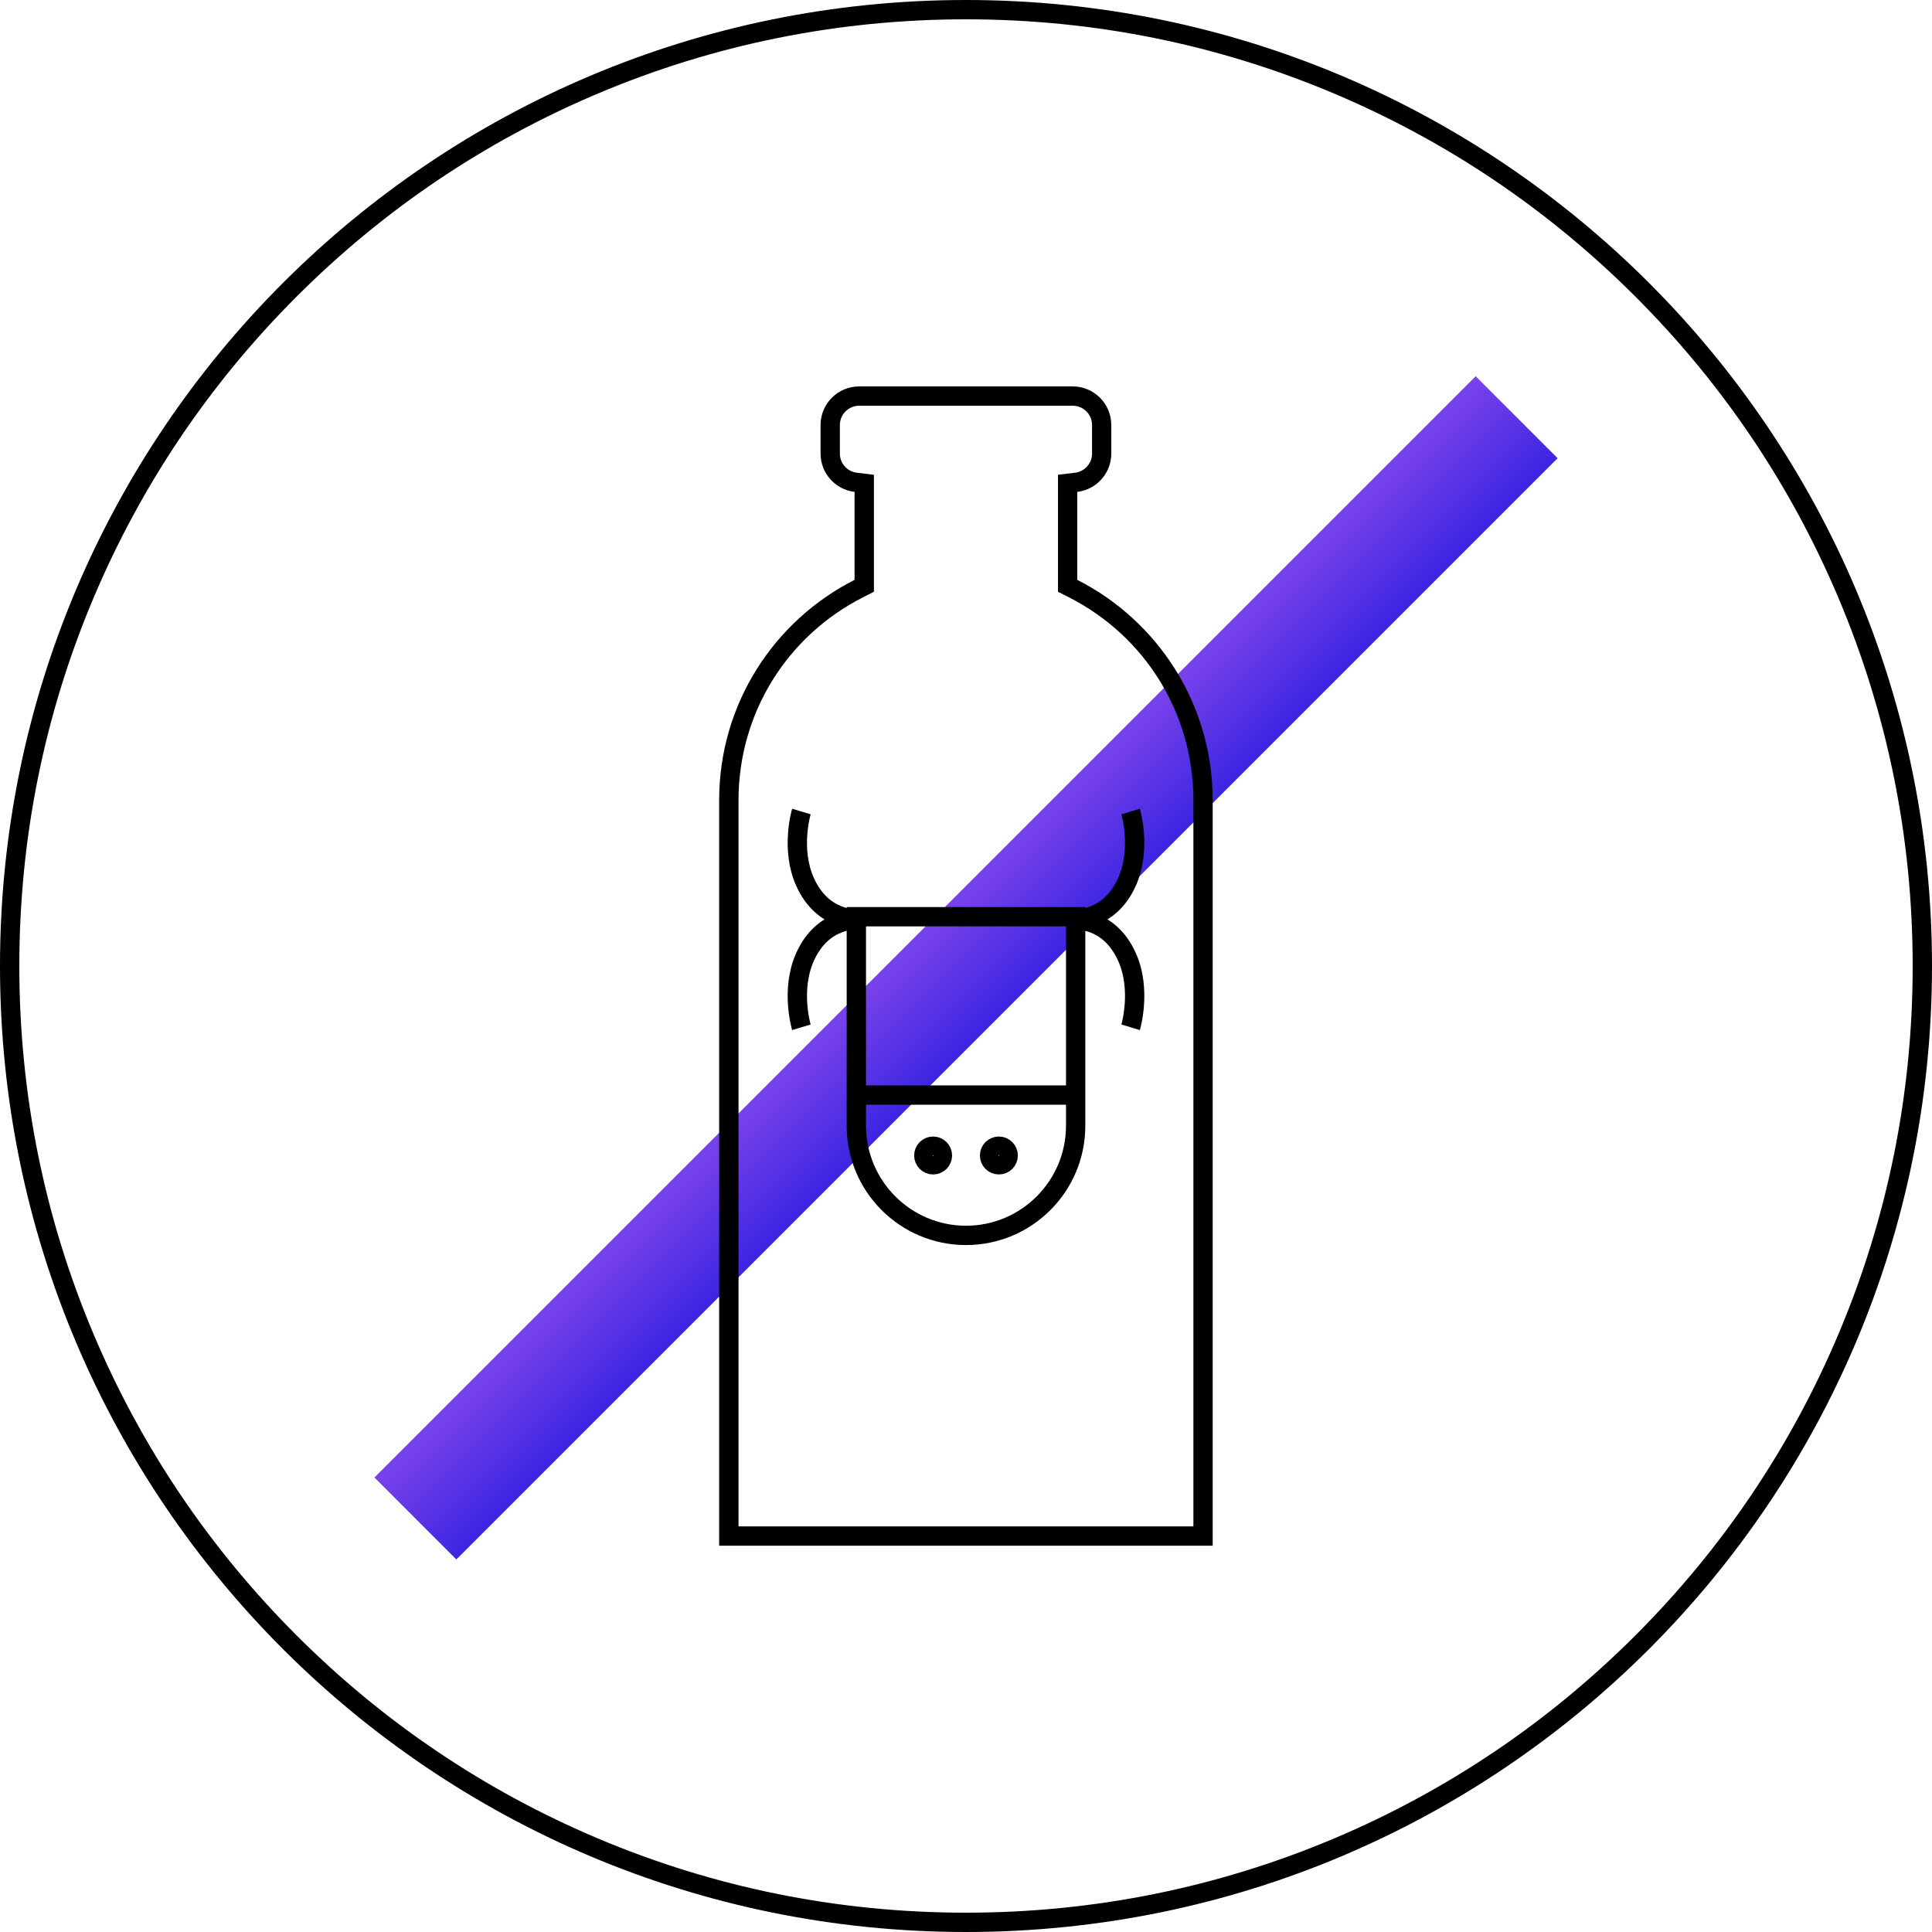
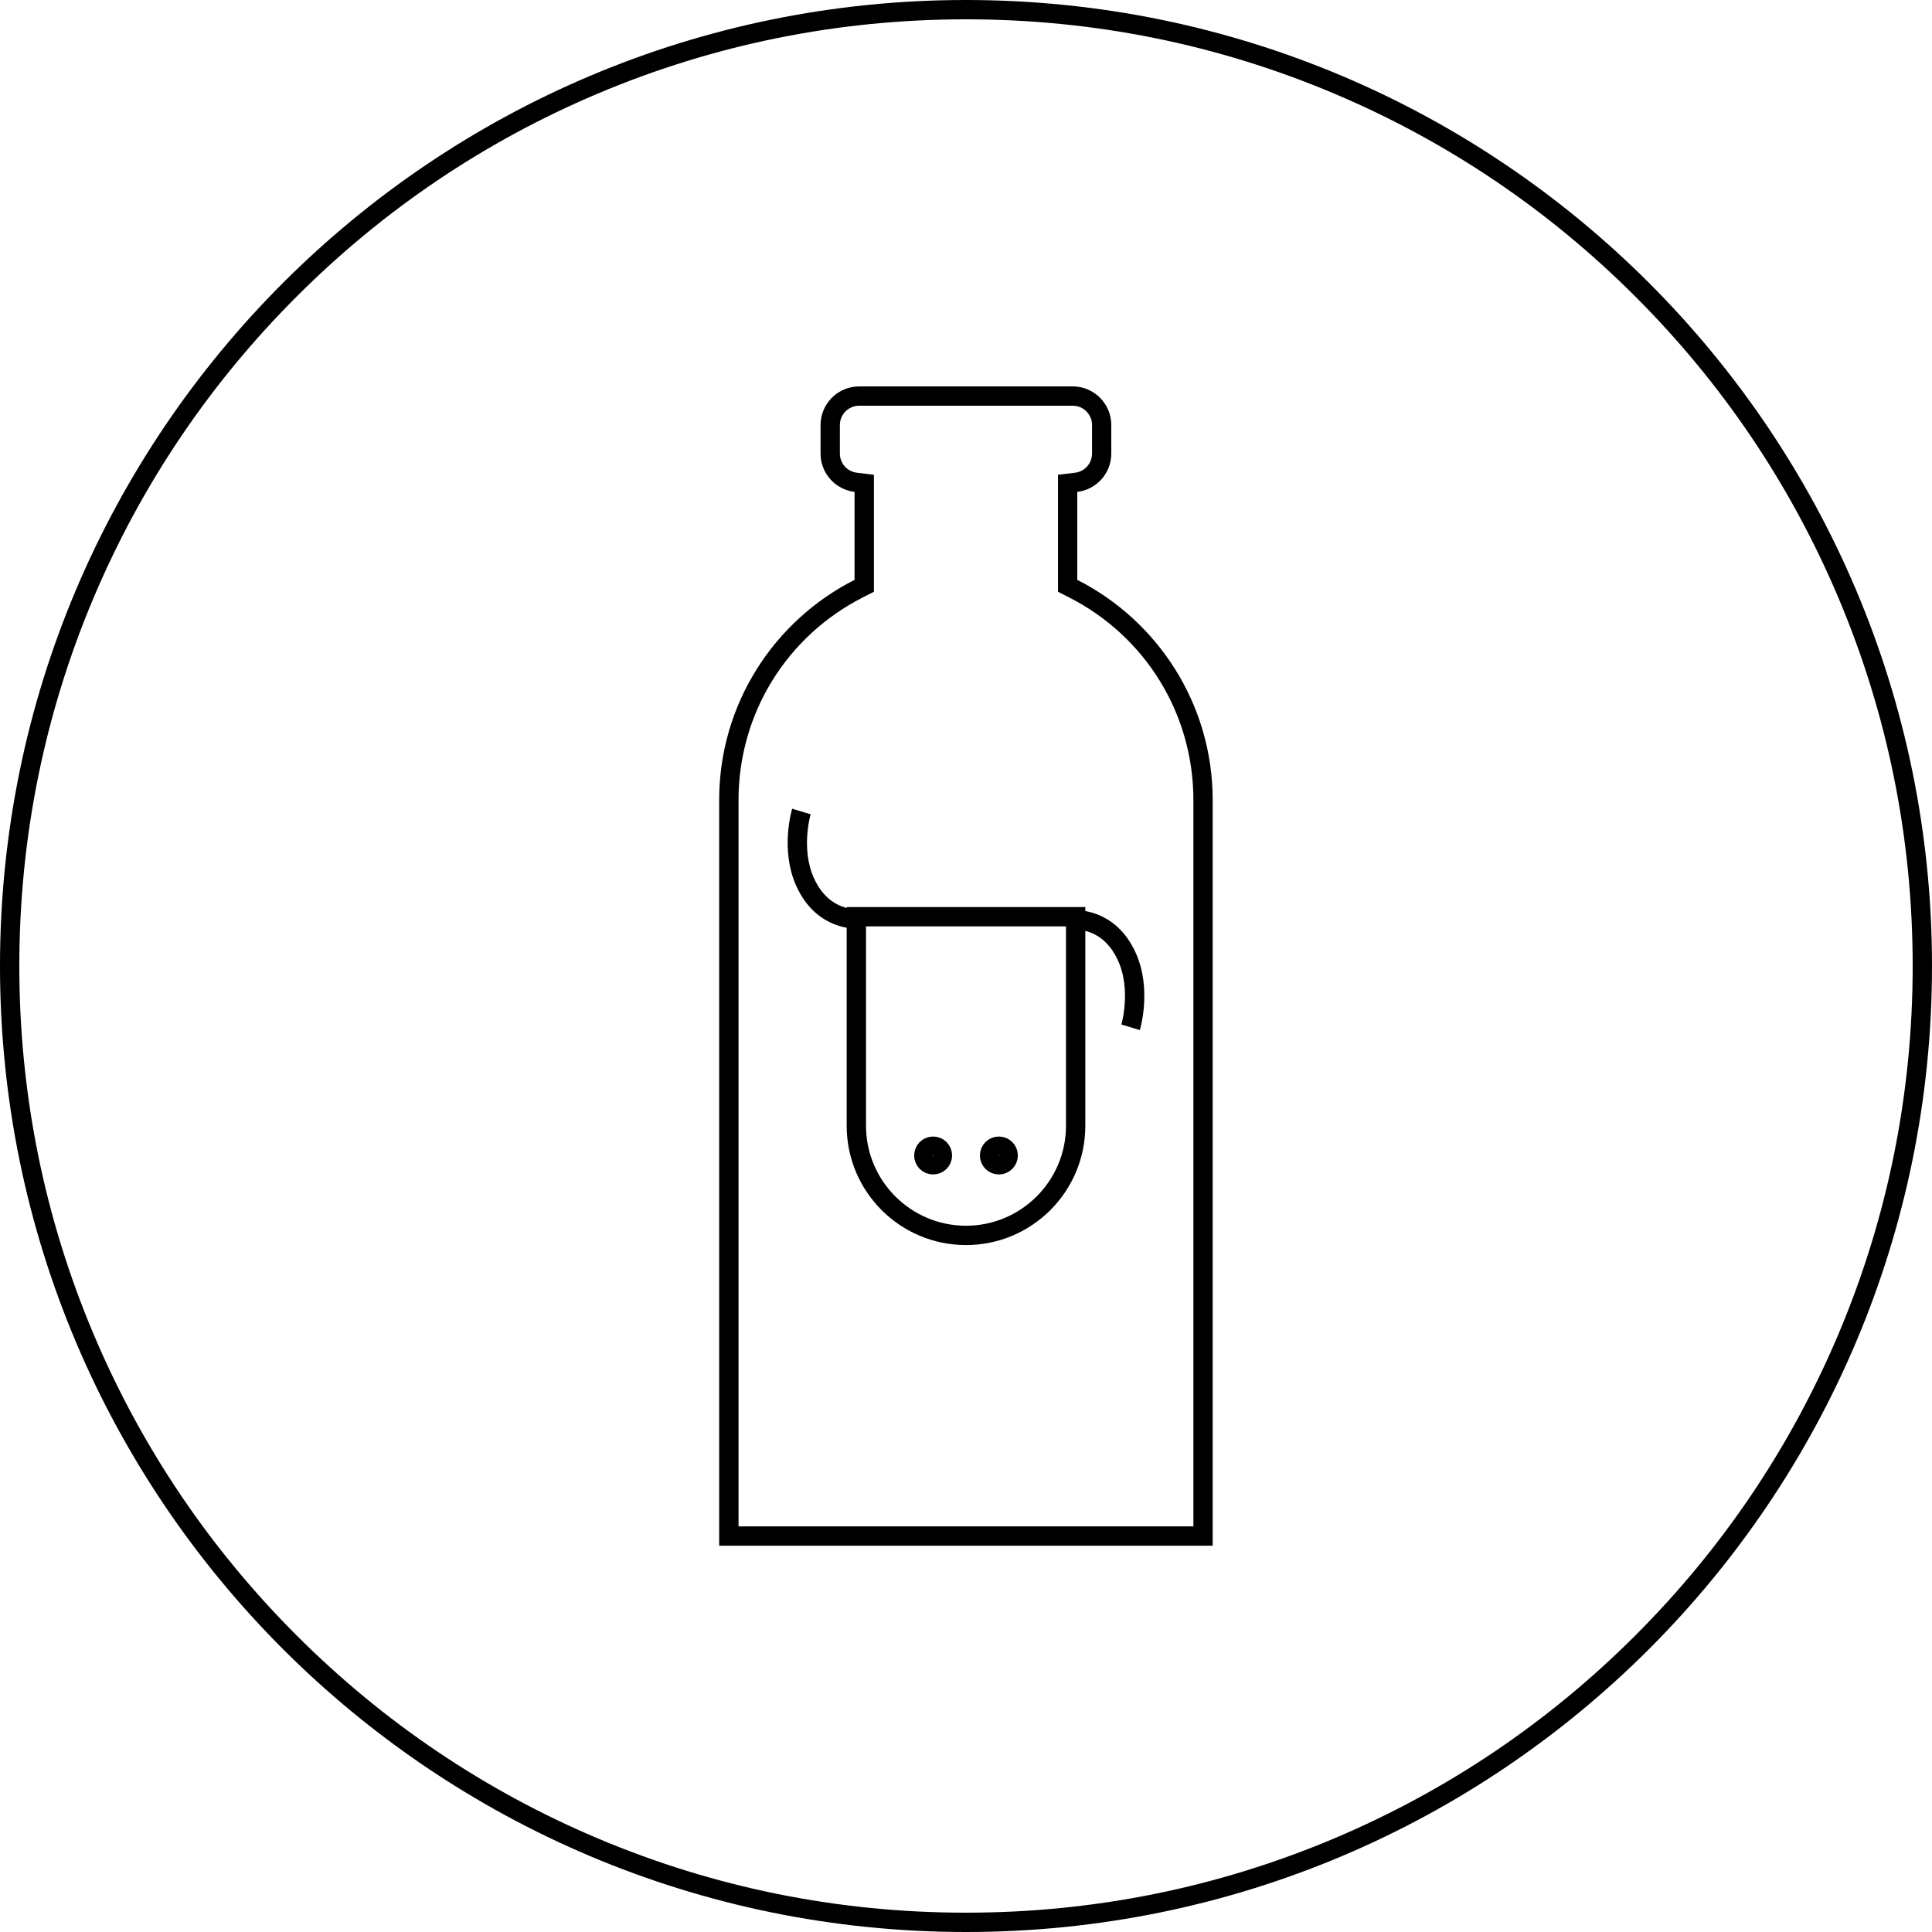
<svg xmlns="http://www.w3.org/2000/svg" viewBox="0 0 500 500">
  <defs>
    <style>
      .cls-1 {
        stroke: #000;
        stroke-width: 5px;
      }

      .cls-1, .cls-2 {
        fill: none;
      }

      .cls-3 {
        stroke-width: 0px;
      }

      .cls-2 {
        stroke: url(#TRYB_Verlauf);
        stroke-width: 30px;
      }
    </style>
    <linearGradient gradientUnits="userSpaceOnUse" gradientTransform="translate(-502.57 1615.16) rotate(45) scale(1 .95)" y2="-1570.63" x2="-417.83" y1="-1570.63" x1="-447.83" data-sanitized-data-name="TRYB Verlauf" data-name="TRYB Verlauf" id="TRYB_Verlauf">
      <stop stop-color="#7a42ea" offset="0" />
      <stop stop-color="#3c26e3" offset="1" />
    </linearGradient>
  </defs>
  <g id="Kreis">
    <path d="m250,5c33.08,0,65.16,6.48,95.36,19.25,29.17,12.34,55.38,30.01,77.88,52.51,22.5,22.5,40.17,48.7,52.51,77.88,12.77,30.2,19.25,62.29,19.25,95.36s-6.48,65.16-19.25,95.36c-12.34,29.17-30.01,55.38-52.51,77.88-22.5,22.5-48.7,40.17-77.88,52.51-30.2,12.77-62.29,19.25-95.36,19.25s-65.16-6.48-95.36-19.25c-29.17-12.34-55.38-30.01-77.88-52.51-22.5-22.5-40.17-48.7-52.51-77.88-12.77-30.2-19.25-62.29-19.25-95.36s6.48-65.16,19.25-95.36c12.34-29.17,30.01-55.38,52.51-77.88,22.5-22.5,48.7-40.17,77.88-52.51,30.2-12.77,62.29-19.25,95.36-19.25m0-5C111.93,0,0,111.93,0,250s111.93,250,250,250,250-111.93,250-250S388.07,0,250,0h0Z" class="cls-3" />
  </g>
  <g data-sanitized-data-name="Ebene 1" data-name="Ebene 1" id="Ebene_1">
-     <line y2="392.98" x2="107.5" y1="107.98" x1="392.5" class="cls-2" />
    <path d="m277.62,105c2.76,0,5,2.24,5,5v7.38c0,2.53-1.89,4.66-4.4,4.96l-4.41.53v30.28l2.74,1.39c19.92,10.1,32.3,30.22,32.3,52.53v187.96h-117.72v-187.96c0-22.3,12.38-42.43,32.3-52.53l2.74-1.39v-30.28l-4.41-.53c-2.51-.3-4.4-2.43-4.4-4.96v-7.38c0-2.76,2.24-5,5-5h55.24m0-5h-55.24c-5.52,0-10,4.48-10,10v7.38c0,5.12,3.84,9.33,8.8,9.92v22.77c-20.79,10.53-35.04,32.09-35.04,56.99v192.96h127.72v-192.96c0-24.9-14.26-46.45-35.04-56.99v-22.77c4.96-.59,8.8-4.81,8.8-9.92v-7.38c0-5.52-4.48-10-10-10h0Z" class="cls-3" />
    <g>
      <path d="m275.88,239.75v51.59c0,14.27-11.61,25.88-25.88,25.88s-25.88-11.61-25.88-25.88v-51.59h51.76m5-5h-61.76v56.59c0,17.06,13.83,30.88,30.88,30.88s30.88-13.83,30.88-30.88v-56.59h0Z" class="cls-3" />
-       <line y2="283.4" x2="276.66" y1="283.4" x1="223.34" class="cls-1" />
      <g>
        <g>
-           <path d="m278.16,237.94c-.06-.29,8.77.7,13.47-9.65,3.89-8.58.97-18.27.97-18.27" class="cls-1" />
          <path d="m278.16,237.94c-.06.29,8.77-.7,13.47,9.65,3.89,8.58.97,18.27.97,18.27" class="cls-1" />
        </g>
        <g>
          <path d="m221.84,237.94c.06-.29-8.77.7-13.47-9.65-3.89-8.58-.97-18.27-.97-18.27" class="cls-1" />
-           <path d="m221.84,237.94c.06.29-8.77-.7-13.47,9.65-3.89,8.58-.97,18.27-.97,18.27" class="cls-1" />
        </g>
      </g>
      <g>
        <circle r="2.41" cy="299.04" cx="241.49" class="cls-1" />
        <circle r="2.41" cy="299.04" cx="258.51" class="cls-1" />
      </g>
    </g>
  </g>
</svg>